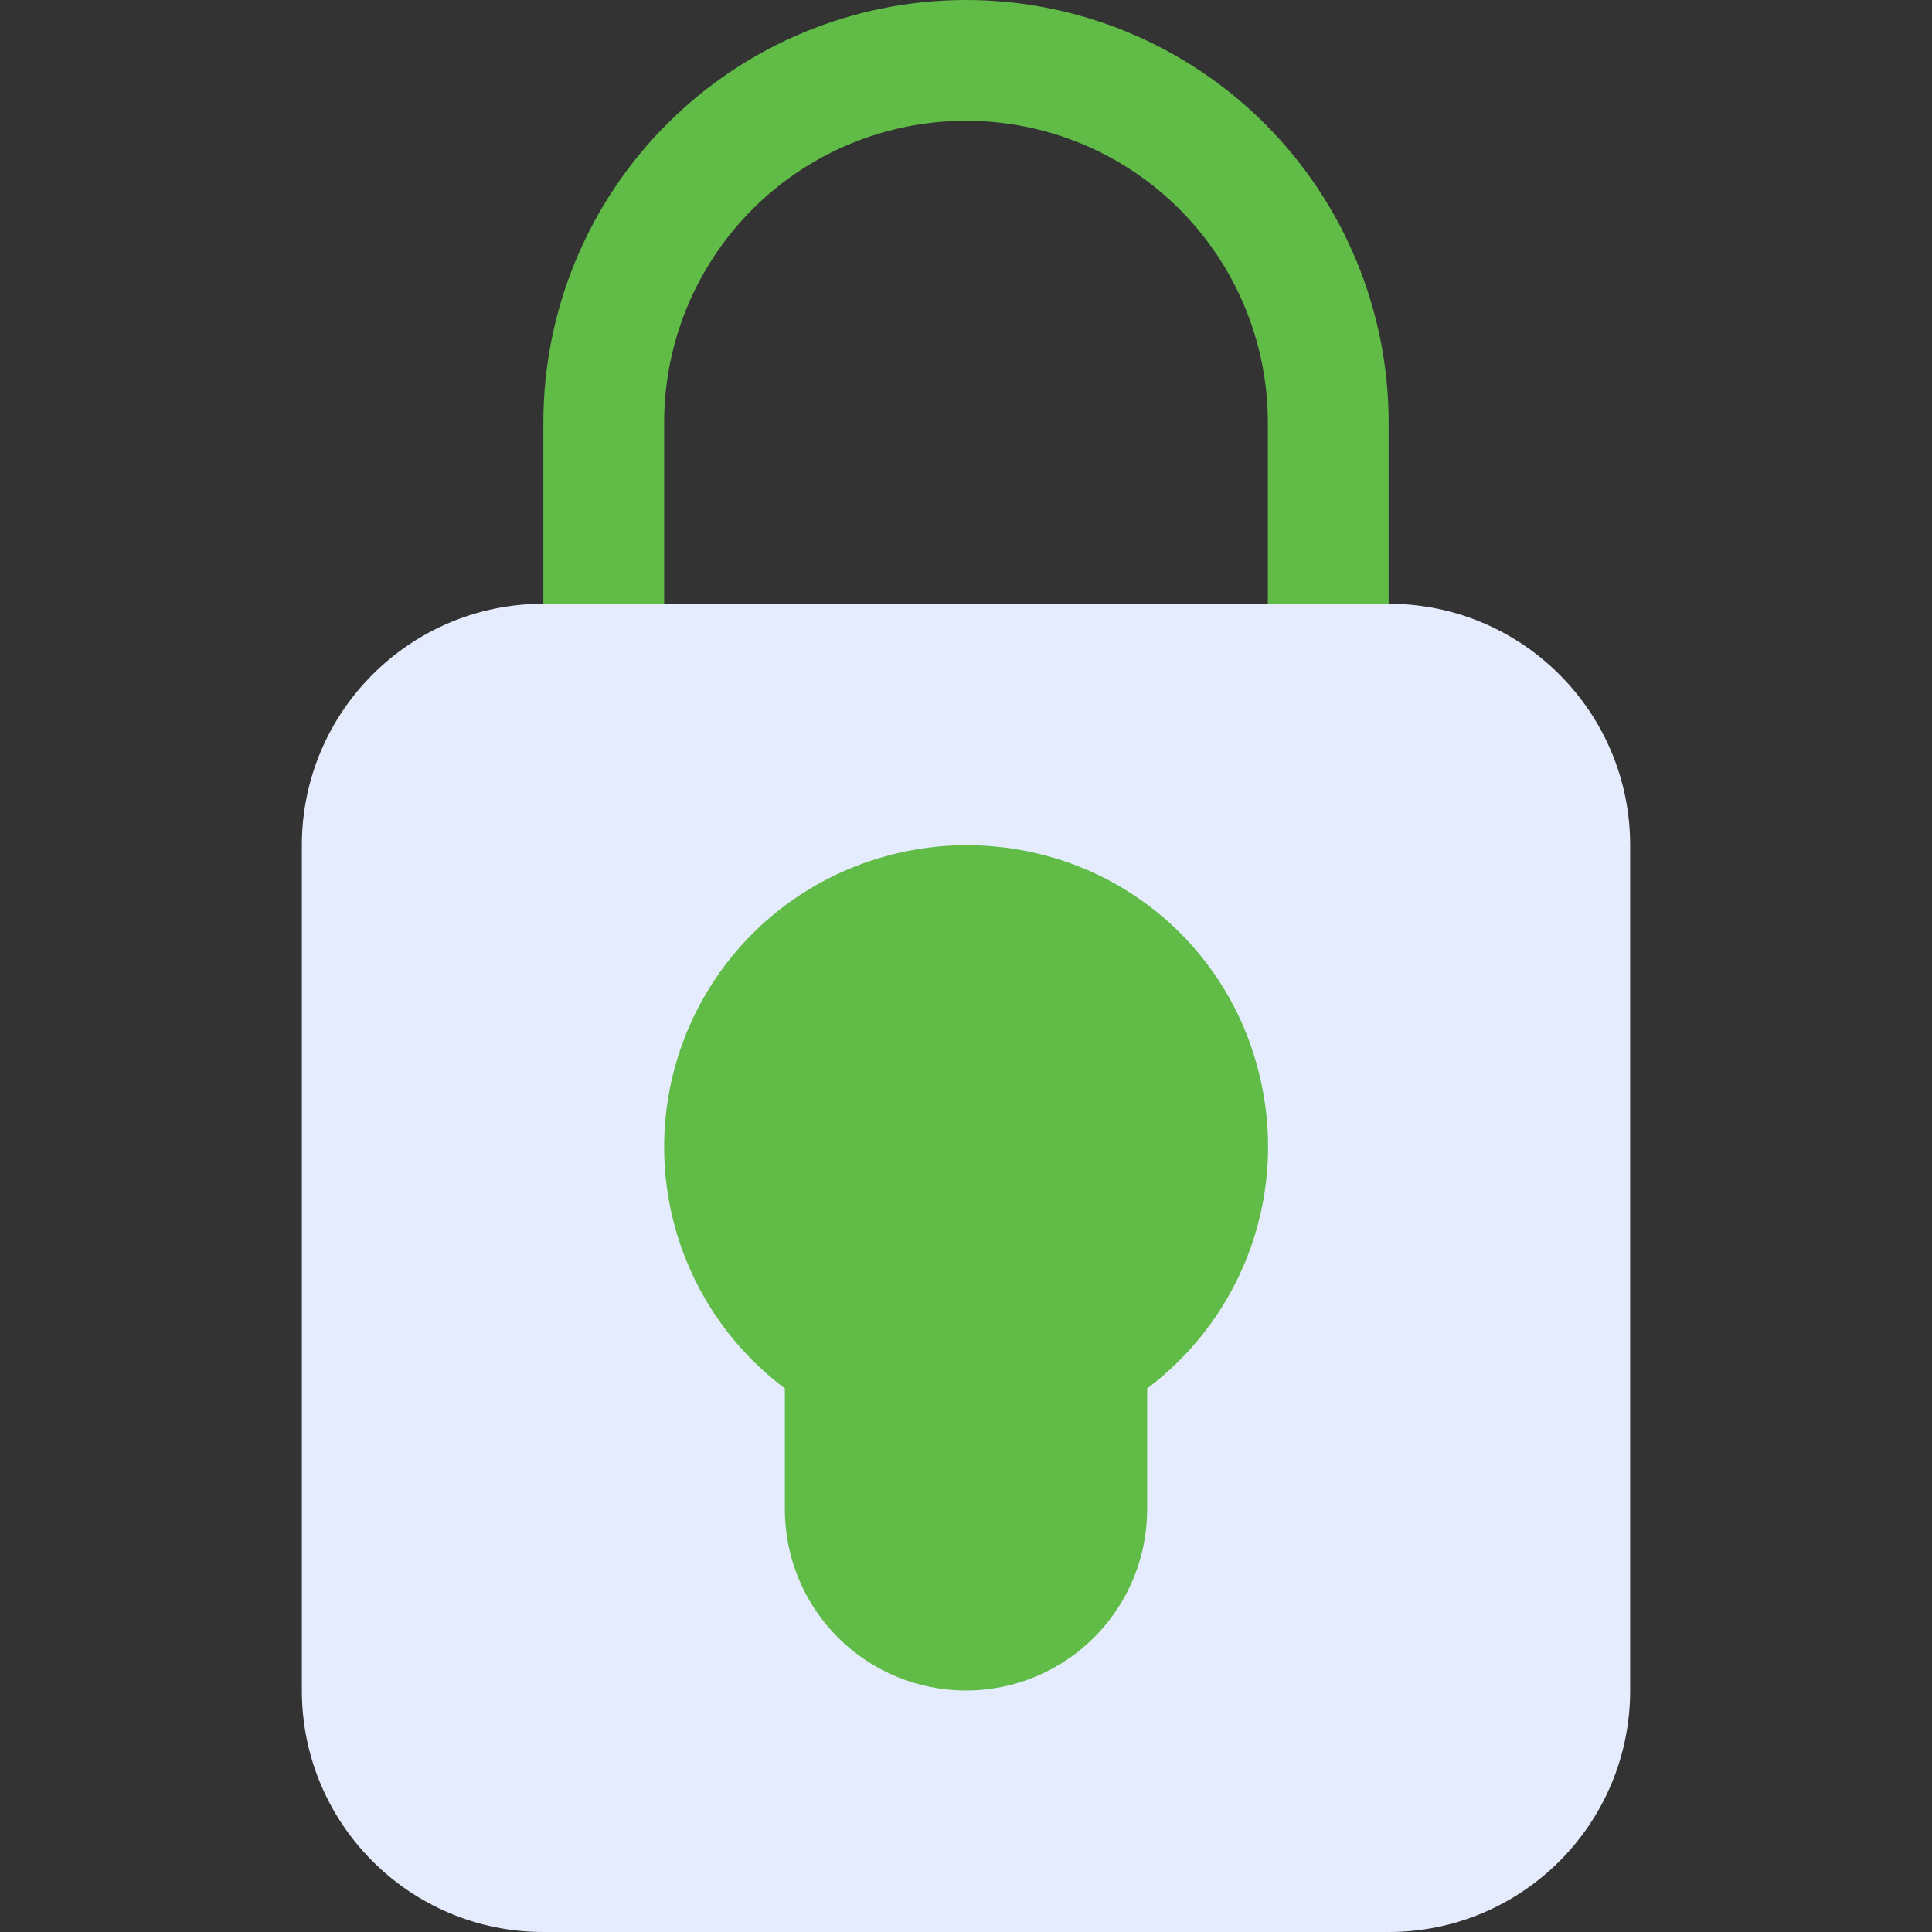
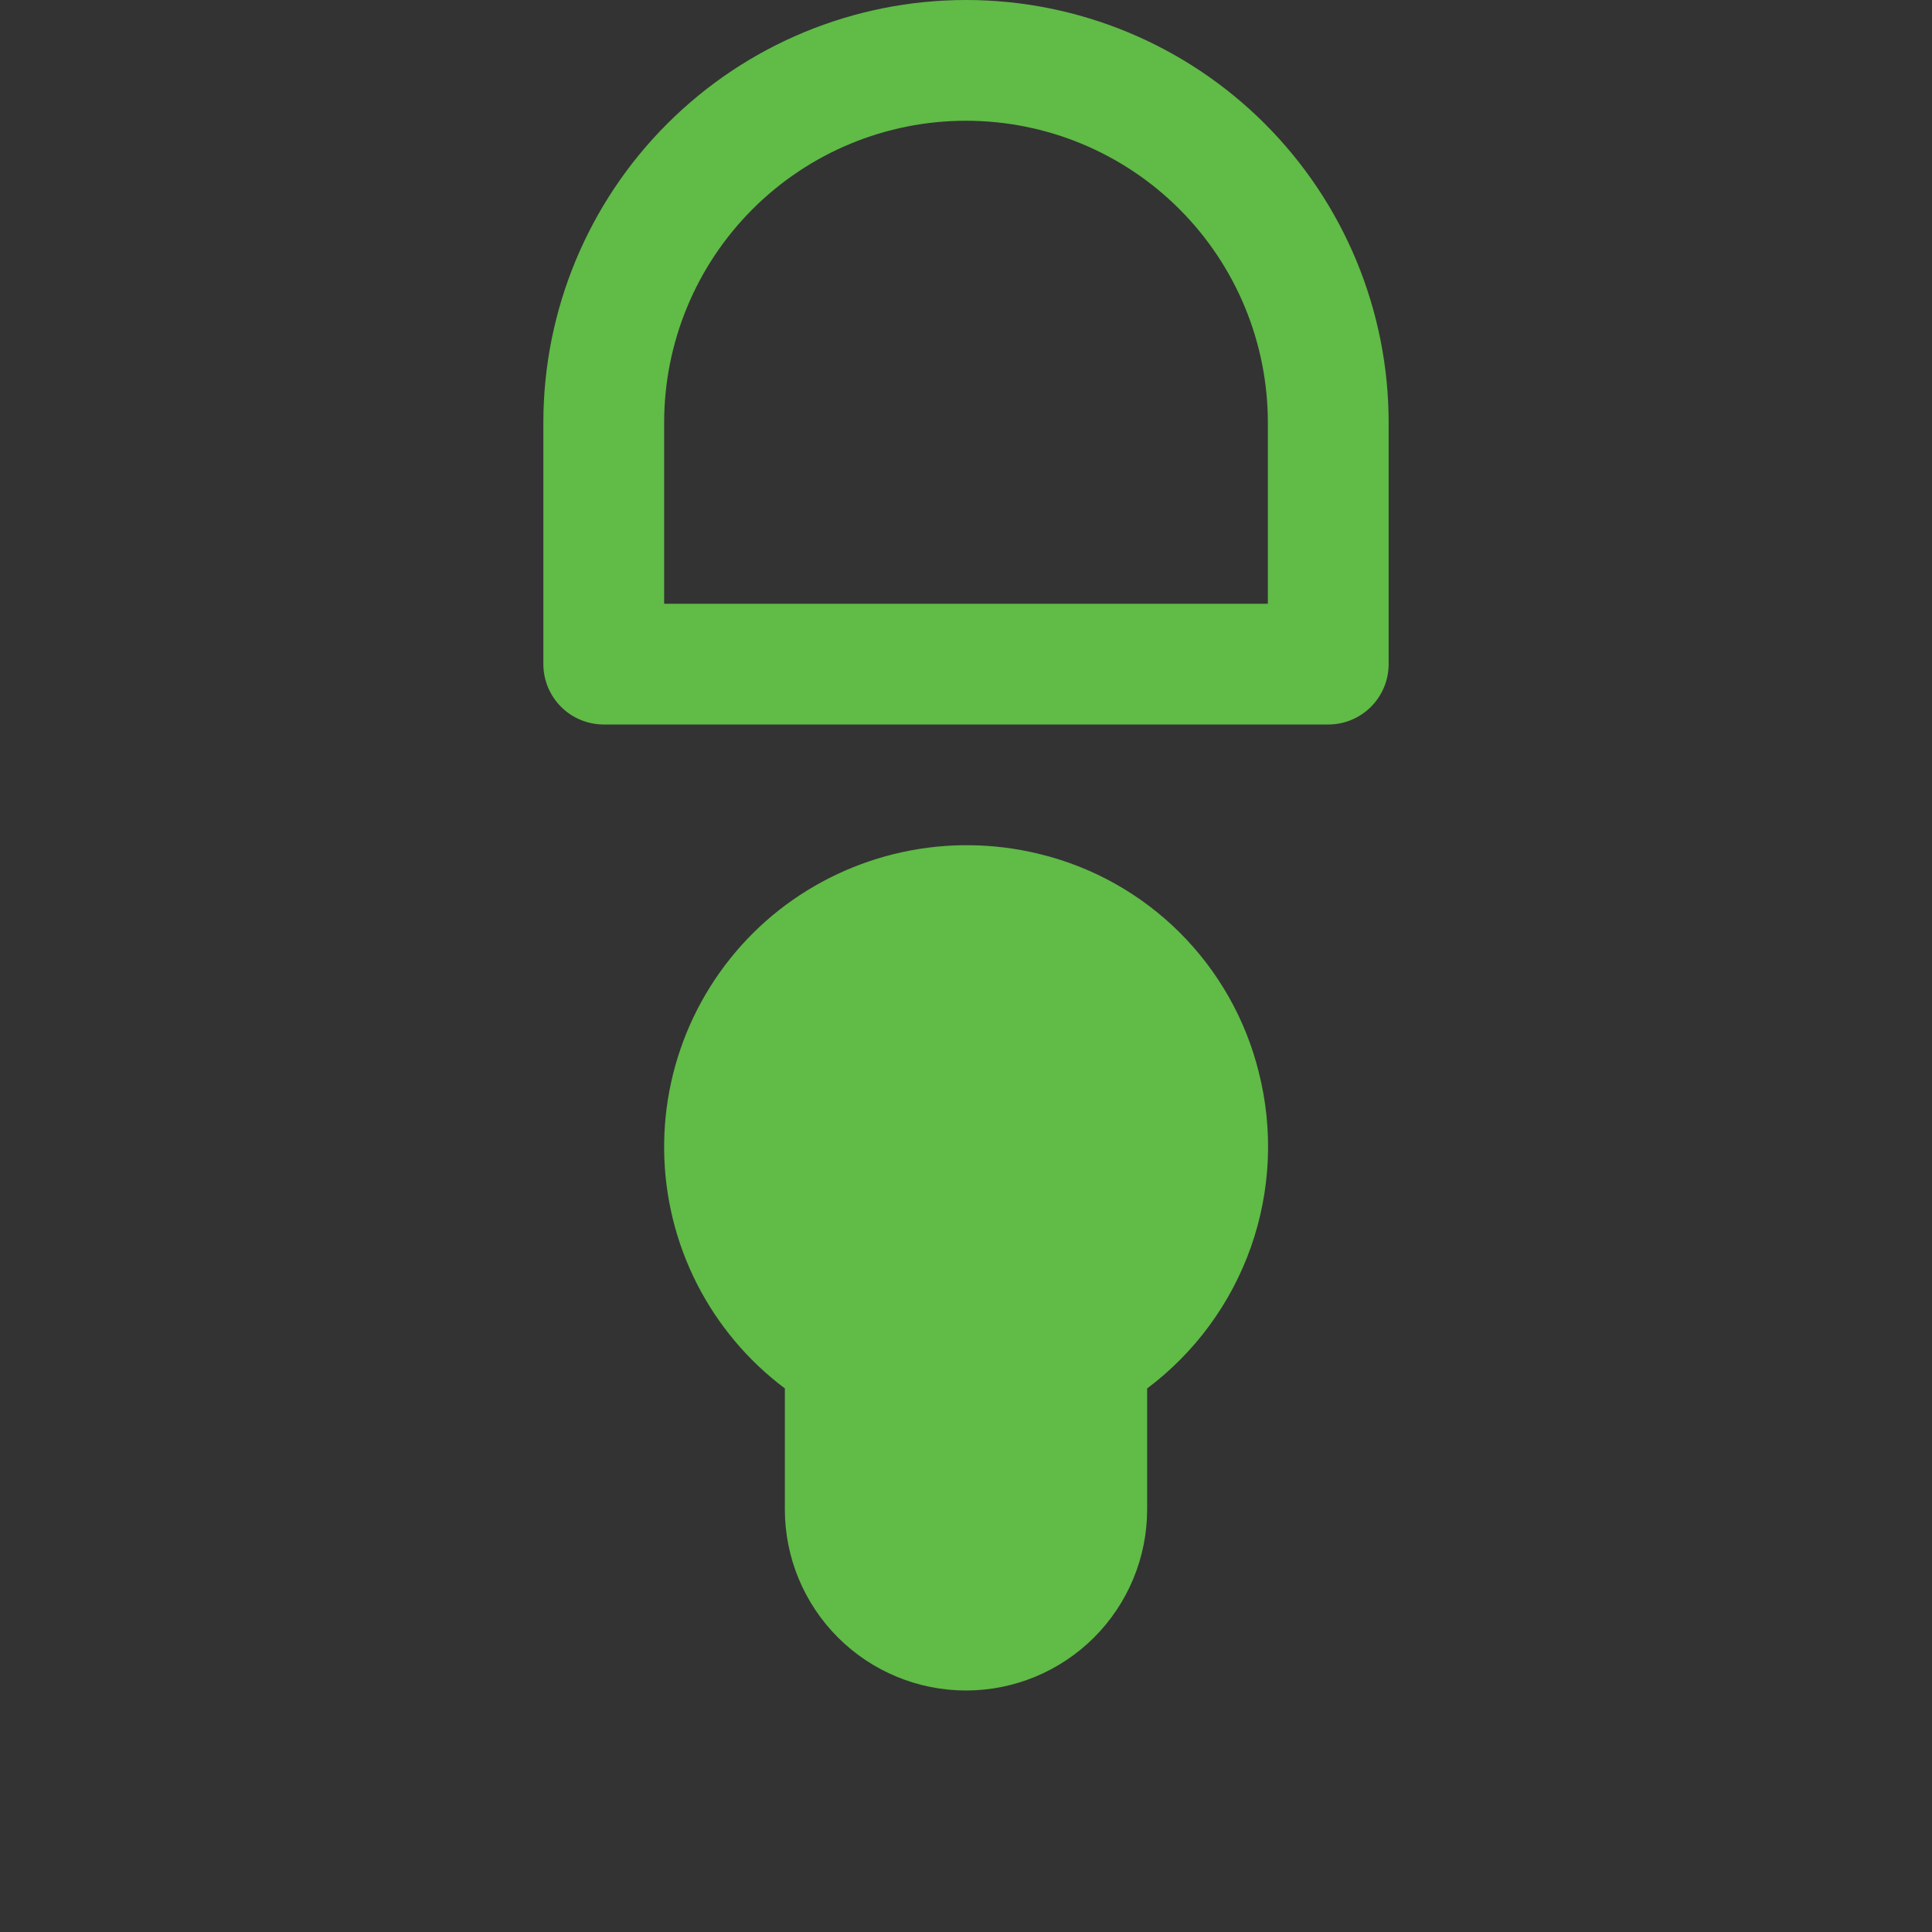
<svg xmlns="http://www.w3.org/2000/svg" width="42" height="42" viewBox="0 0 42 42" fill="none">
  <rect x="0" y="0" width="42" height="42" fill="#333333" stroke="none" />
  <path d="M28.875 15.75H13.125C12.777 15.75 12.443 15.612 12.197 15.366C11.951 15.119 11.812 14.786 11.812 14.438V9.188C11.812 6.751 12.78 4.414 14.504 2.691C16.226 0.968 18.563 0 21 0C23.437 0 25.774 0.968 27.497 2.691C29.22 4.414 30.188 6.751 30.188 9.188V14.438C30.188 14.786 30.049 15.119 29.803 15.366C29.557 15.612 29.223 15.75 28.875 15.75ZM14.438 13.125H27.562V9.188C27.562 7.447 26.871 5.778 25.64 4.547C24.41 3.316 22.741 2.625 21 2.625C19.259 2.625 17.59 3.316 16.36 4.547C15.129 5.778 14.438 7.447 14.438 9.188V13.125Z" fill="#60bb47" />
-   <path d="M30.188 13.125H11.812C8.913 13.125 6.562 15.476 6.562 18.375V36.75C6.562 39.65 8.913 42 11.812 42H30.188C33.087 42 35.438 39.65 35.438 36.75V18.375C35.438 15.476 33.087 13.125 30.188 13.125Z" fill="#E6ECFF" />
  <path d="M27.364 23.305C27.078 22.154 26.481 21.103 25.64 20.267C24.799 19.432 23.745 18.842 22.592 18.564C21.618 18.325 20.602 18.311 19.621 18.523C18.641 18.735 17.721 19.167 16.932 19.787C16.144 20.409 15.509 21.205 15.076 22.111C14.644 23.018 14.425 24.012 14.438 25.017C14.451 26.022 14.694 27.01 15.149 27.906C15.604 28.801 16.259 29.581 17.062 30.183V32.812C17.062 33.857 17.477 34.858 18.216 35.597C18.954 36.335 19.956 36.75 21 36.75C22.044 36.75 23.046 36.335 23.784 35.597C24.523 34.858 24.938 33.857 24.938 32.812V30.184C25.976 29.405 26.761 28.336 27.193 27.112C27.625 25.888 27.684 24.563 27.364 23.305V23.305Z" fill="#60bb47" />
</svg>